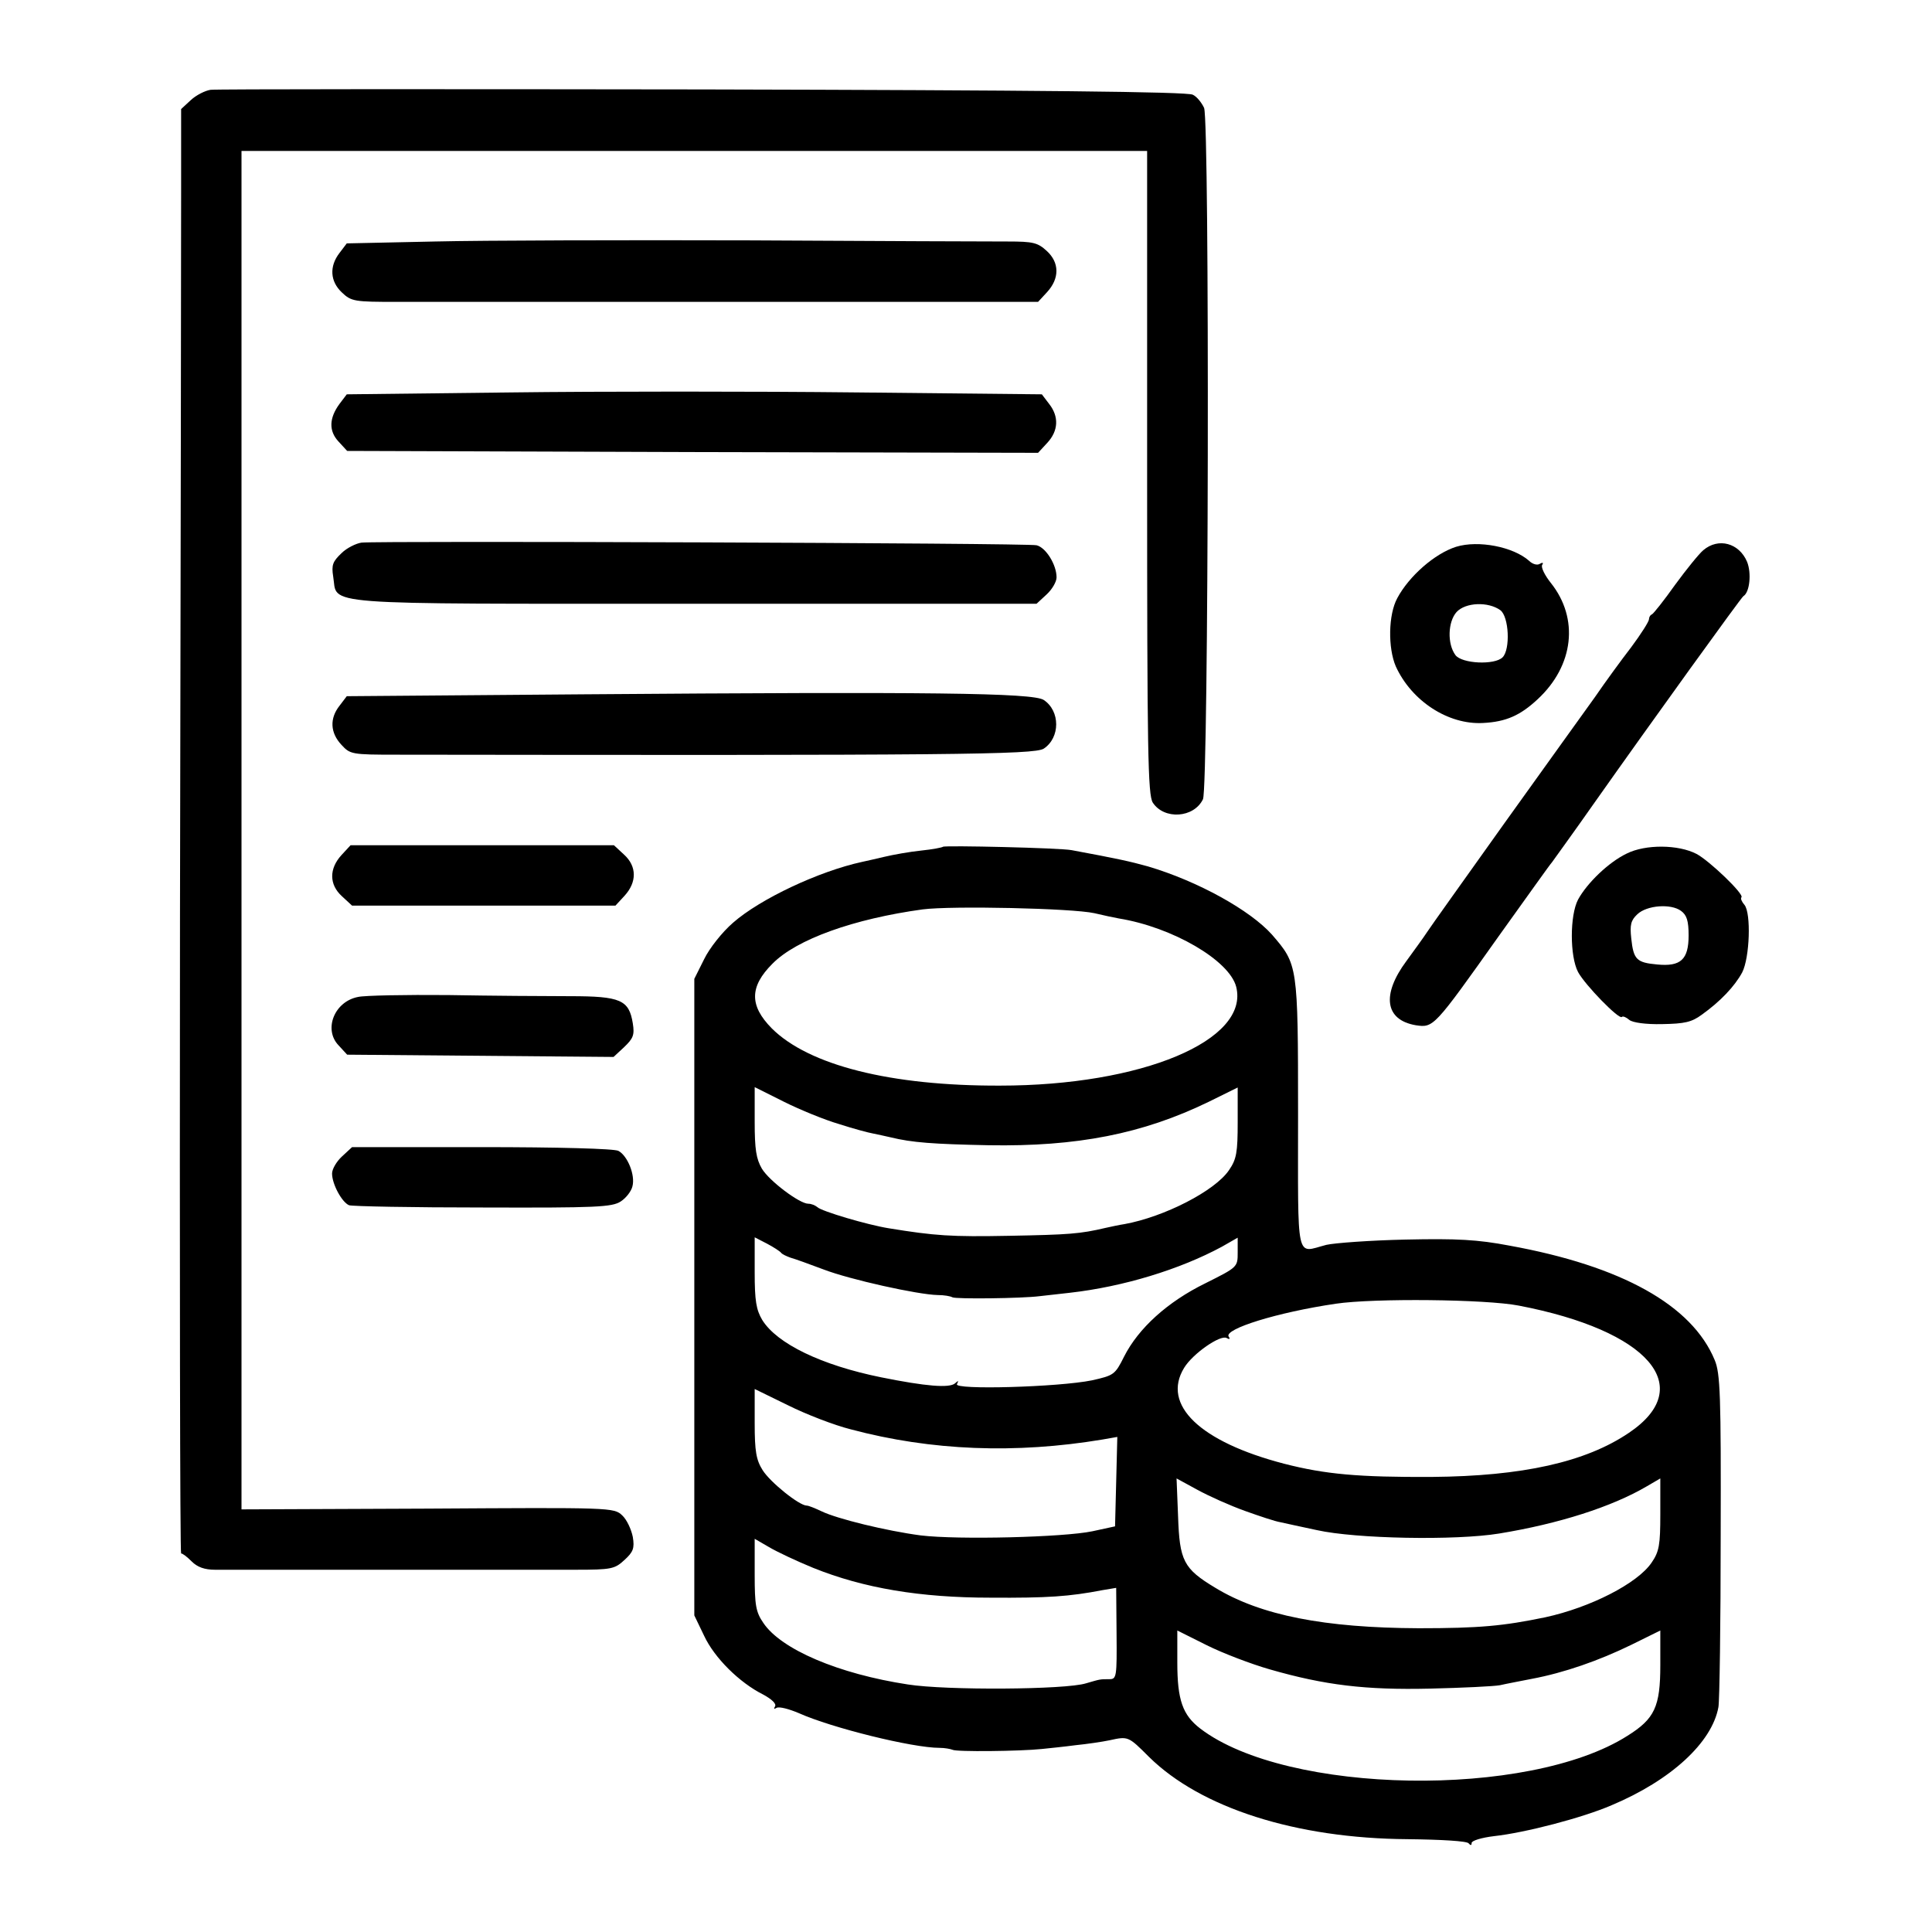
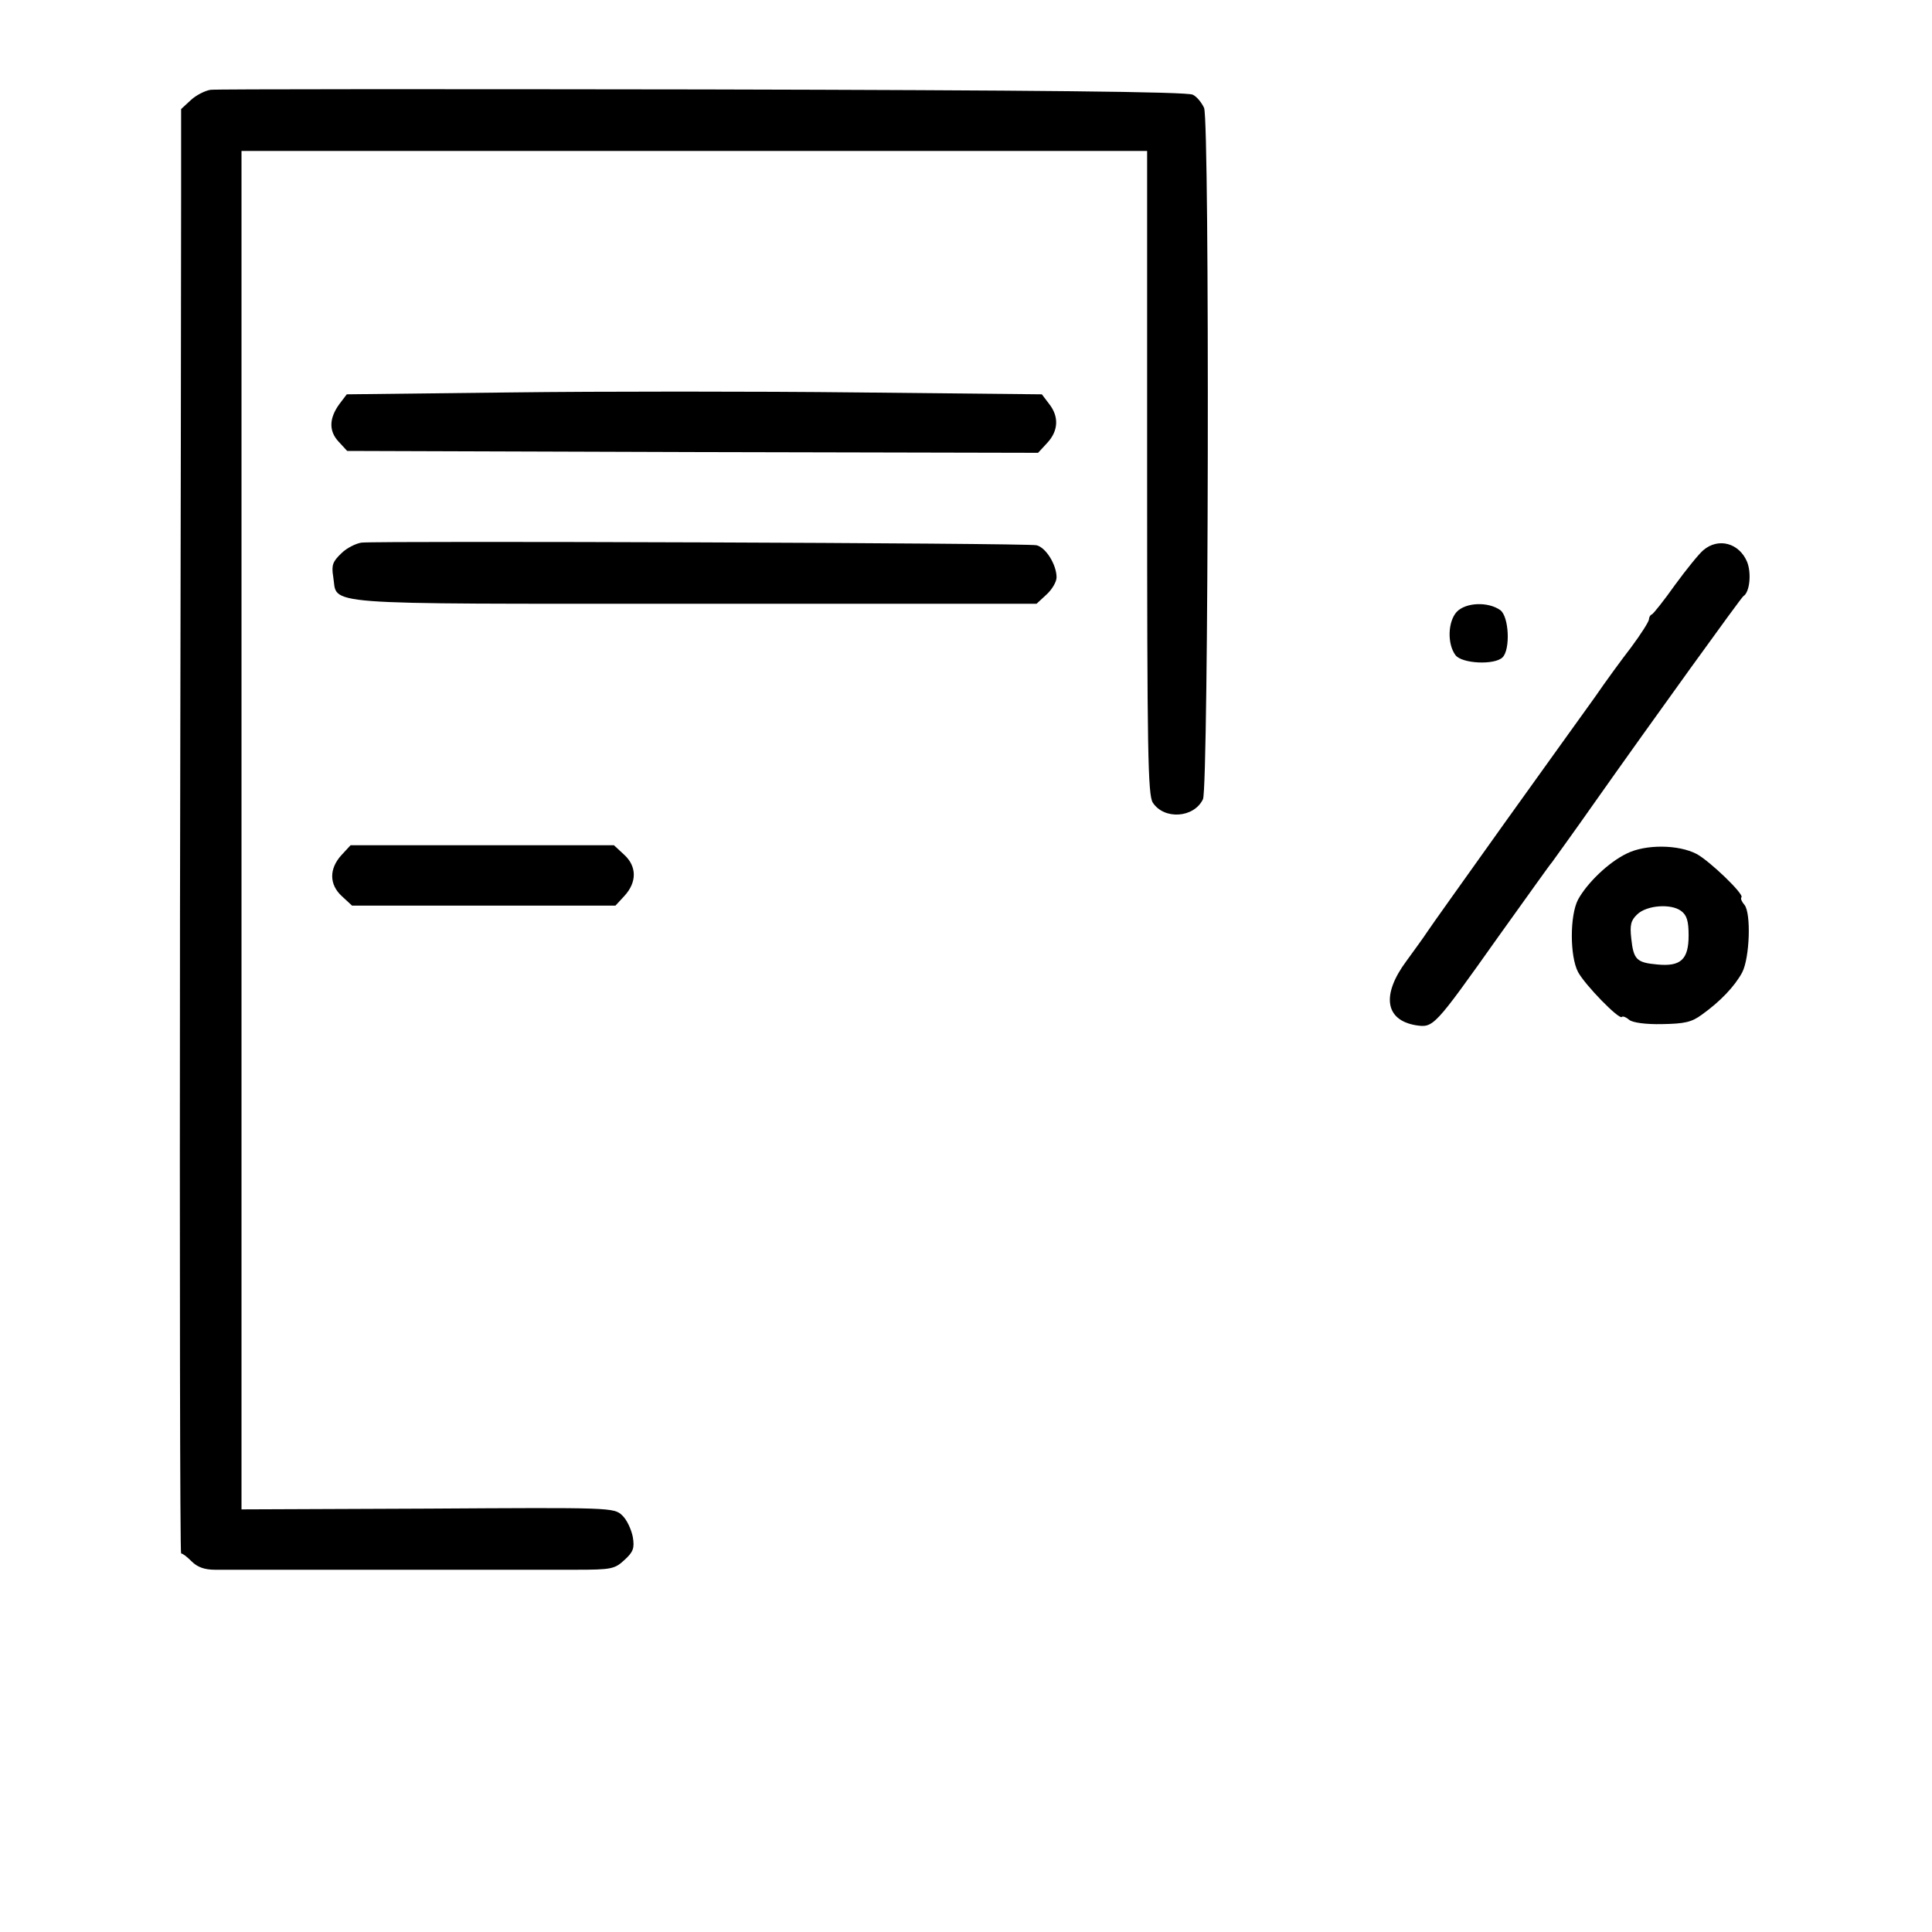
<svg xmlns="http://www.w3.org/2000/svg" version="1.0" width="512pt" height="512pt" viewBox="0 0 512 512" preserveAspectRatio="xMidYMid meet">
  <g transform="translate(0,512) scale(0.1,-0.1)" fill="#000000" stroke="none">
    <path d="M558 4882 c-14 -2 -38 -14 -52 -27 l-26 -24 0 -223 c0 -123 -1 -984 -3 -1915 -1 -930 0 -1691 3 -1690 3 1 15 -8 28 -21 15 -15 34 -22 62 -22 52 0 819 0 954 0 97 0 105 2 131 26 23 21 27 31 22 61 -4 20 -16 46 -28 57 -22 21 -29 21 -516 18 l-493 -2 0 1800 0 1800 1200 0 1200 0 0 -852 c0 -743 2 -854 15 -875 30 -46 109 -41 133 9 15 32 18 1791 3 1832 -6 13 -19 30 -30 35 -14 8 -419 12 -1298 14 -703 1 -1290 1 -1305 -1z" />
-     <path d="M1152 4480 l-233 -5 -19 -25 c-28 -36 -25 -76 6 -105 25 -24 34 -25 145 -25 66 0 301 0 524 0 223 0 578 0 790 0 l386 0 24 26 c33 36 33 78 -1 109 -24 22 -36 25 -103 25 -42 0 -348 1 -681 3 -333 1 -710 0 -838 -3z" />
    <path d="M1352 4080 l-433 -5 -19 -25 c-28 -38 -29 -72 -3 -100 l23 -25 916 -3 915 -2 24 26 c30 32 32 70 5 104 l-19 25 -488 5 c-268 3 -683 3 -921 0z" />
    <path d="M958 3682 c-14 -2 -39 -14 -53 -28 -23 -22 -27 -31 -22 -62 13 -77 -60 -72 957 -72 l907 0 27 25 c14 13 26 33 26 45 0 33 -28 79 -53 85 -23 6 -1743 12 -1789 7z" />
-     <path d="M3859 3671 c-57 -18 -125 -78 -156 -136 -24 -44 -25 -132 -4 -181 42 -92 139 -155 231 -150 61 3 99 20 145 63 96 89 110 214 35 308 -16 20 -27 42 -23 48 4 6 1 7 -6 3 -7 -5 -20 -1 -29 8 -42 37 -134 55 -193 37z m117 -168 c23 -17 27 -104 6 -125 -21 -21 -108 -17 -125 6 -22 30 -20 88 3 114 24 26 84 28 116 5z" />
+     <path d="M3859 3671 z m117 -168 c23 -17 27 -104 6 -125 -21 -21 -108 -17 -125 6 -22 30 -20 88 3 114 24 26 84 28 116 5z" />
    <path d="M4514 3662 c-11 -9 -45 -51 -75 -92 -29 -41 -57 -76 -61 -78 -5 -2 -8 -8 -8 -13 0 -6 -21 -39 -47 -74 -27 -35 -70 -94 -96 -132 -27 -37 -134 -187 -239 -333 -104 -146 -197 -276 -206 -290 -9 -14 -34 -48 -55 -77 -66 -89 -57 -156 25 -170 47 -7 48 -6 219 235 74 103 137 192 142 197 7 10 63 87 107 150 163 231 394 551 400 555 17 10 22 61 10 91 -21 50 -76 65 -116 31z" />
-     <path d="M1547 3280 l-628 -5 -19 -25 c-27 -34 -25 -72 5 -104 23 -25 27 -26 147 -26 1471 -2 1689 0 1714 16 44 29 44 100 0 129 -28 19 -306 22 -1219 15z" />
    <path d="M905 2854 c-33 -36 -33 -78 1 -109 l27 -25 349 0 349 0 24 26 c33 36 33 78 -1 109 l-27 25 -349 0 -349 0 -24 -26z" />
-     <path d="M2499 2876 c-2 -2 -28 -7 -57 -10 -30 -3 -75 -11 -100 -17 -26 -6 -51 -12 -57 -13 -115 -25 -270 -98 -342 -161 -29 -25 -63 -68 -77 -97 l-26 -52 0 -844 0 -843 26 -54 c27 -58 93 -124 157 -156 22 -12 35 -24 31 -31 -4 -7 -3 -8 4 -4 7 4 33 -3 59 -14 87 -39 301 -92 373 -92 14 0 29 -3 34 -5 9 -6 180 -4 237 2 19 2 59 6 89 10 30 3 71 9 90 13 50 11 50 11 105 -44 137 -135 389 -216 685 -218 90 -1 158 -5 162 -11 5 -6 8 -6 8 1 0 6 26 14 59 18 83 9 236 49 312 82 157 66 266 166 283 260 3 16 6 221 6 455 1 371 -1 430 -16 465 -60 145 -246 249 -544 303 -84 16 -139 19 -275 16 -93 -2 -188 -9 -210 -14 -82 -21 -75 -54 -75 347 0 396 -1 396 -69 475 -58 65 -197 142 -329 181 -47 13 -78 20 -202 43 -30 6 -336 13 -341 9z m401 -176 c25 -6 54 -12 65 -14 142 -23 293 -111 311 -181 36 -142 -250 -262 -626 -262 -290 -1 -507 54 -605 152 -59 60 -59 110 2 171 64 65 216 119 398 144 77 10 396 3 455 -10z m-676 -559 c37 -12 78 -23 90 -25 11 -2 32 -7 46 -10 57 -14 113 -18 260 -21 234 -4 408 30 583 115 l77 38 0 -92 c0 -80 -3 -98 -23 -127 -37 -55 -172 -124 -277 -143 -14 -2 -36 -7 -50 -10 -68 -16 -97 -18 -255 -21 -155 -3 -197 0 -320 20 -56 9 -178 45 -189 56 -6 5 -16 9 -24 9 -23 0 -103 60 -123 93 -15 26 -19 51 -19 124 l0 92 78 -39 c42 -21 108 -48 146 -59z m-154 -341 c3 -4 14 -9 25 -13 11 -3 50 -17 87 -31 70 -27 251 -67 303 -68 17 0 34 -3 39 -6 9 -5 184 -3 231 3 17 2 53 6 80 9 142 16 292 62 403 122 l42 24 0 -39 c0 -39 0 -39 -86 -82 -100 -49 -177 -119 -215 -194 -24 -48 -27 -50 -85 -63 -88 -18 -368 -26 -358 -10 5 10 4 10 -5 2 -15 -13 -77 -8 -196 16 -158 32 -276 89 -315 152 -16 27 -20 51 -20 126 l0 93 33 -17 c17 -9 34 -20 37 -24z m1955 -140 c344 -66 473 -215 292 -337 -115 -78 -283 -115 -522 -117 -195 -1 -283 7 -392 35 -223 58 -325 156 -265 254 23 38 97 89 113 79 7 -4 10 -3 5 4 -12 20 128 64 284 87 101 15 398 12 485 -5z m-1770 -328 c214 -57 437 -65 666 -27 l40 7 -3 -119 -3 -118 -60 -13 c-76 -16 -356 -23 -455 -11 -91 12 -222 44 -263 64 -17 8 -34 15 -39 15 -20 0 -97 62 -117 94 -17 27 -21 50 -21 124 l0 91 88 -43 c48 -24 123 -53 167 -64z m1044 -216 c39 -14 81 -28 94 -30 12 -3 56 -12 97 -21 103 -23 367 -28 483 -9 159 26 299 71 391 125 l36 21 0 -95 c0 -81 -3 -99 -23 -128 -37 -55 -162 -119 -282 -145 -111 -23 -174 -29 -335 -29 -250 1 -419 34 -539 107 -85 51 -95 72 -99 190 l-4 100 55 -30 c31 -17 87 -42 126 -56z m-1144 -151 c134 -54 284 -79 470 -79 151 -1 209 3 297 20 l36 6 1 -121 c1 -115 0 -121 -19 -121 -26 0 -24 0 -62 -11 -54 -17 -371 -19 -472 -3 -184 28 -336 93 -383 163 -20 29 -23 47 -23 128 l0 95 38 -22 c20 -12 73 -37 117 -55z m1210 -269 c146 -42 254 -55 425 -51 85 2 169 6 185 9 17 4 55 11 85 17 85 16 177 48 263 90 l77 38 0 -92 c0 -110 -15 -142 -87 -187 -262 -167 -903 -156 -1132 19 -47 36 -61 76 -61 175 l0 85 78 -39 c42 -21 118 -50 167 -64z" />
    <path d="M4311 2858 c-48 -23 -105 -78 -129 -122 -22 -42 -22 -150 0 -192 19 -35 109 -127 116 -119 3 3 12 -1 20 -8 9 -7 43 -12 87 -11 59 1 78 5 105 25 49 35 87 75 107 112 20 39 24 157 6 179 -7 8 -11 17 -8 20 8 8 -85 97 -119 115 -48 25 -135 26 -185 1z m144 -152 c15 -11 20 -26 20 -65 0 -64 -21 -83 -83 -77 -55 5 -63 13 -69 69 -4 36 -1 48 16 64 25 24 89 29 116 9z" />
-     <path d="M949 2478 c-63 -12 -92 -86 -52 -128 l23 -25 353 -3 353 -3 28 26 c24 23 28 32 23 63 -10 62 -32 72 -166 72 -64 0 -209 1 -323 3 -114 1 -222 -1 -239 -5z" />
-     <path d="M906 2055 c-14 -13 -26 -33 -26 -45 0 -28 26 -76 45 -84 9 -3 168 -6 355 -6 301 -1 342 1 365 16 14 9 28 27 31 40 8 30 -13 81 -37 94 -10 6 -161 10 -362 10 l-344 0 -27 -25z" />
  </g>
</svg>